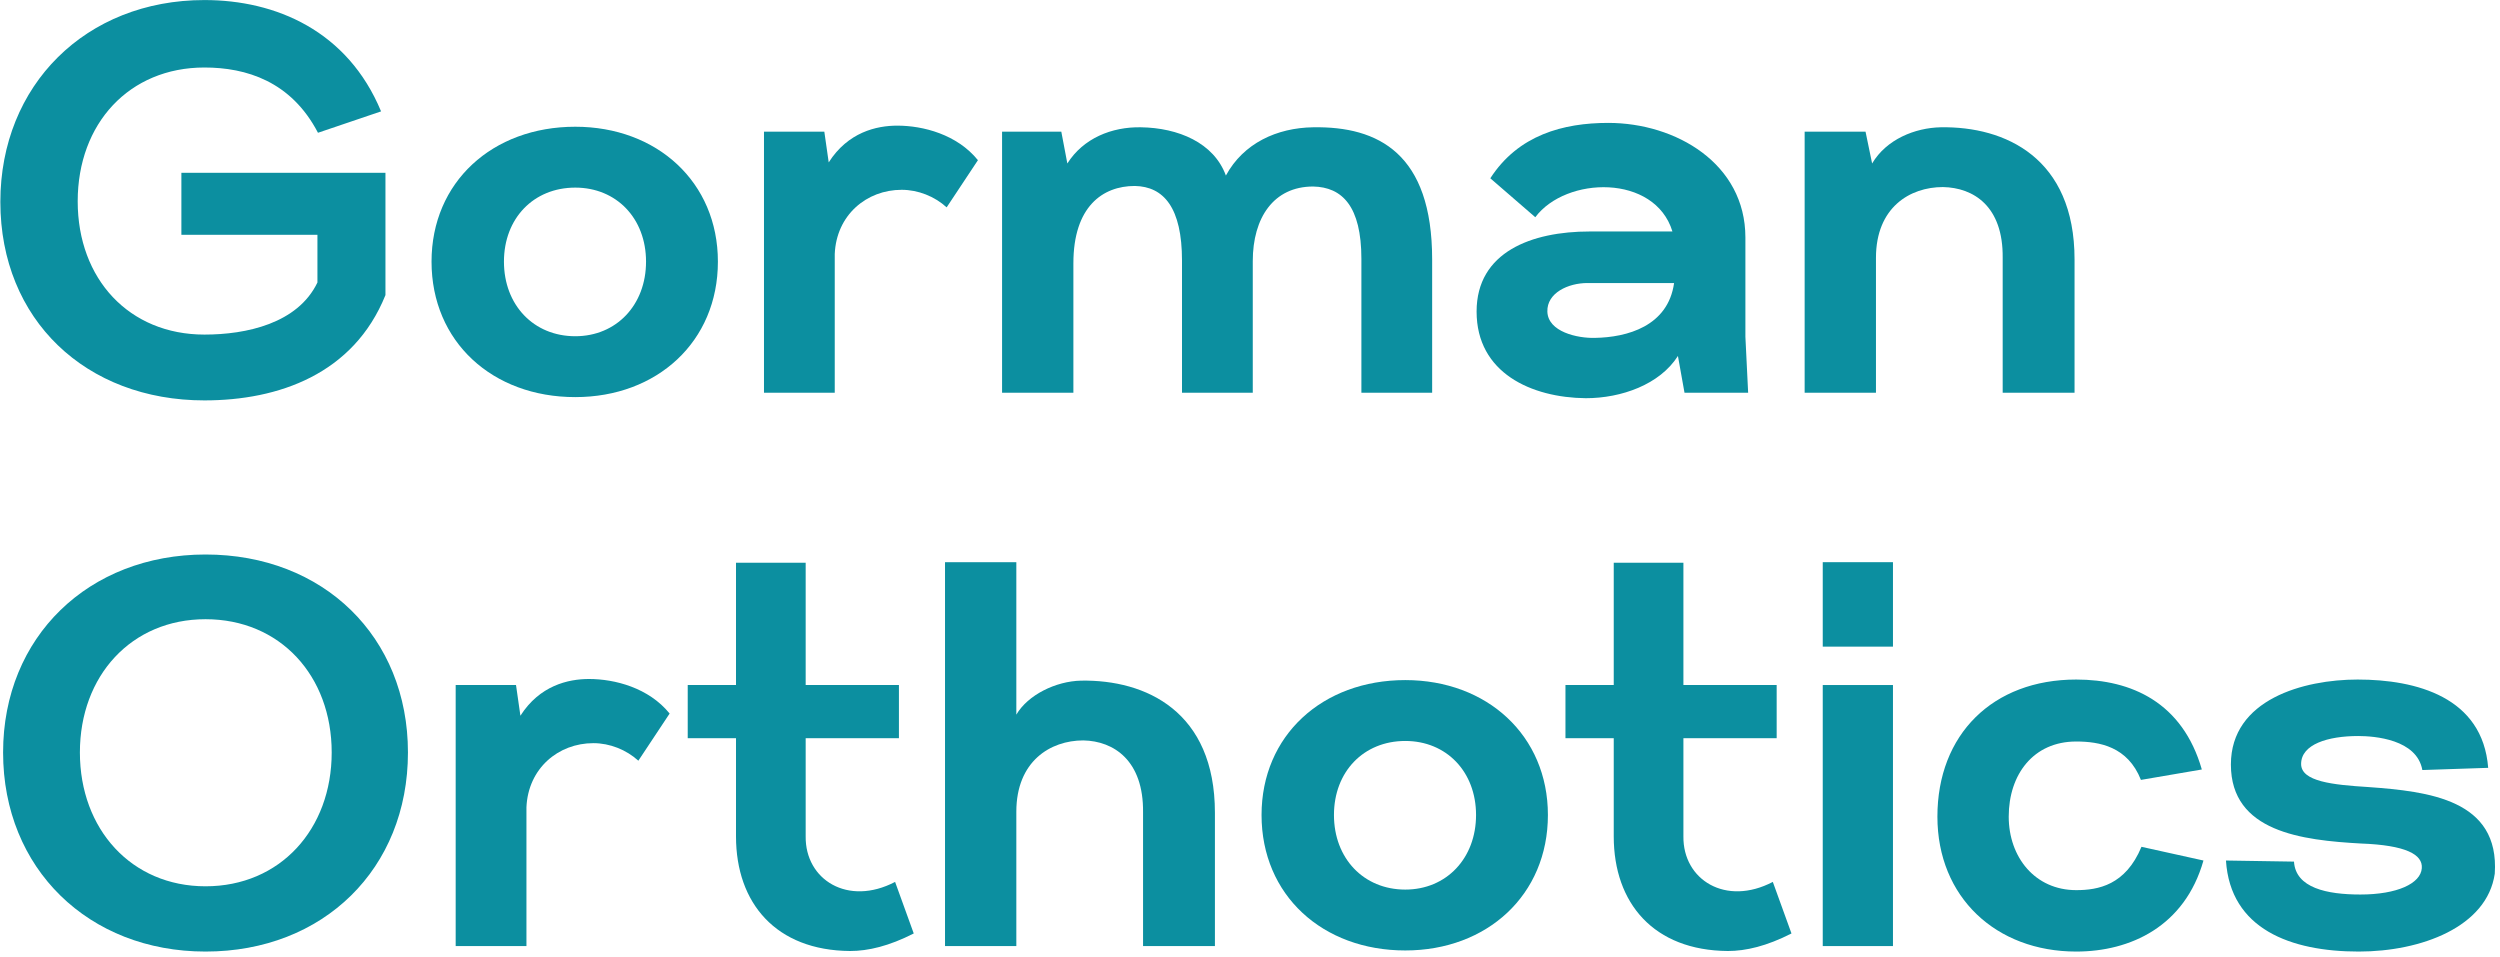
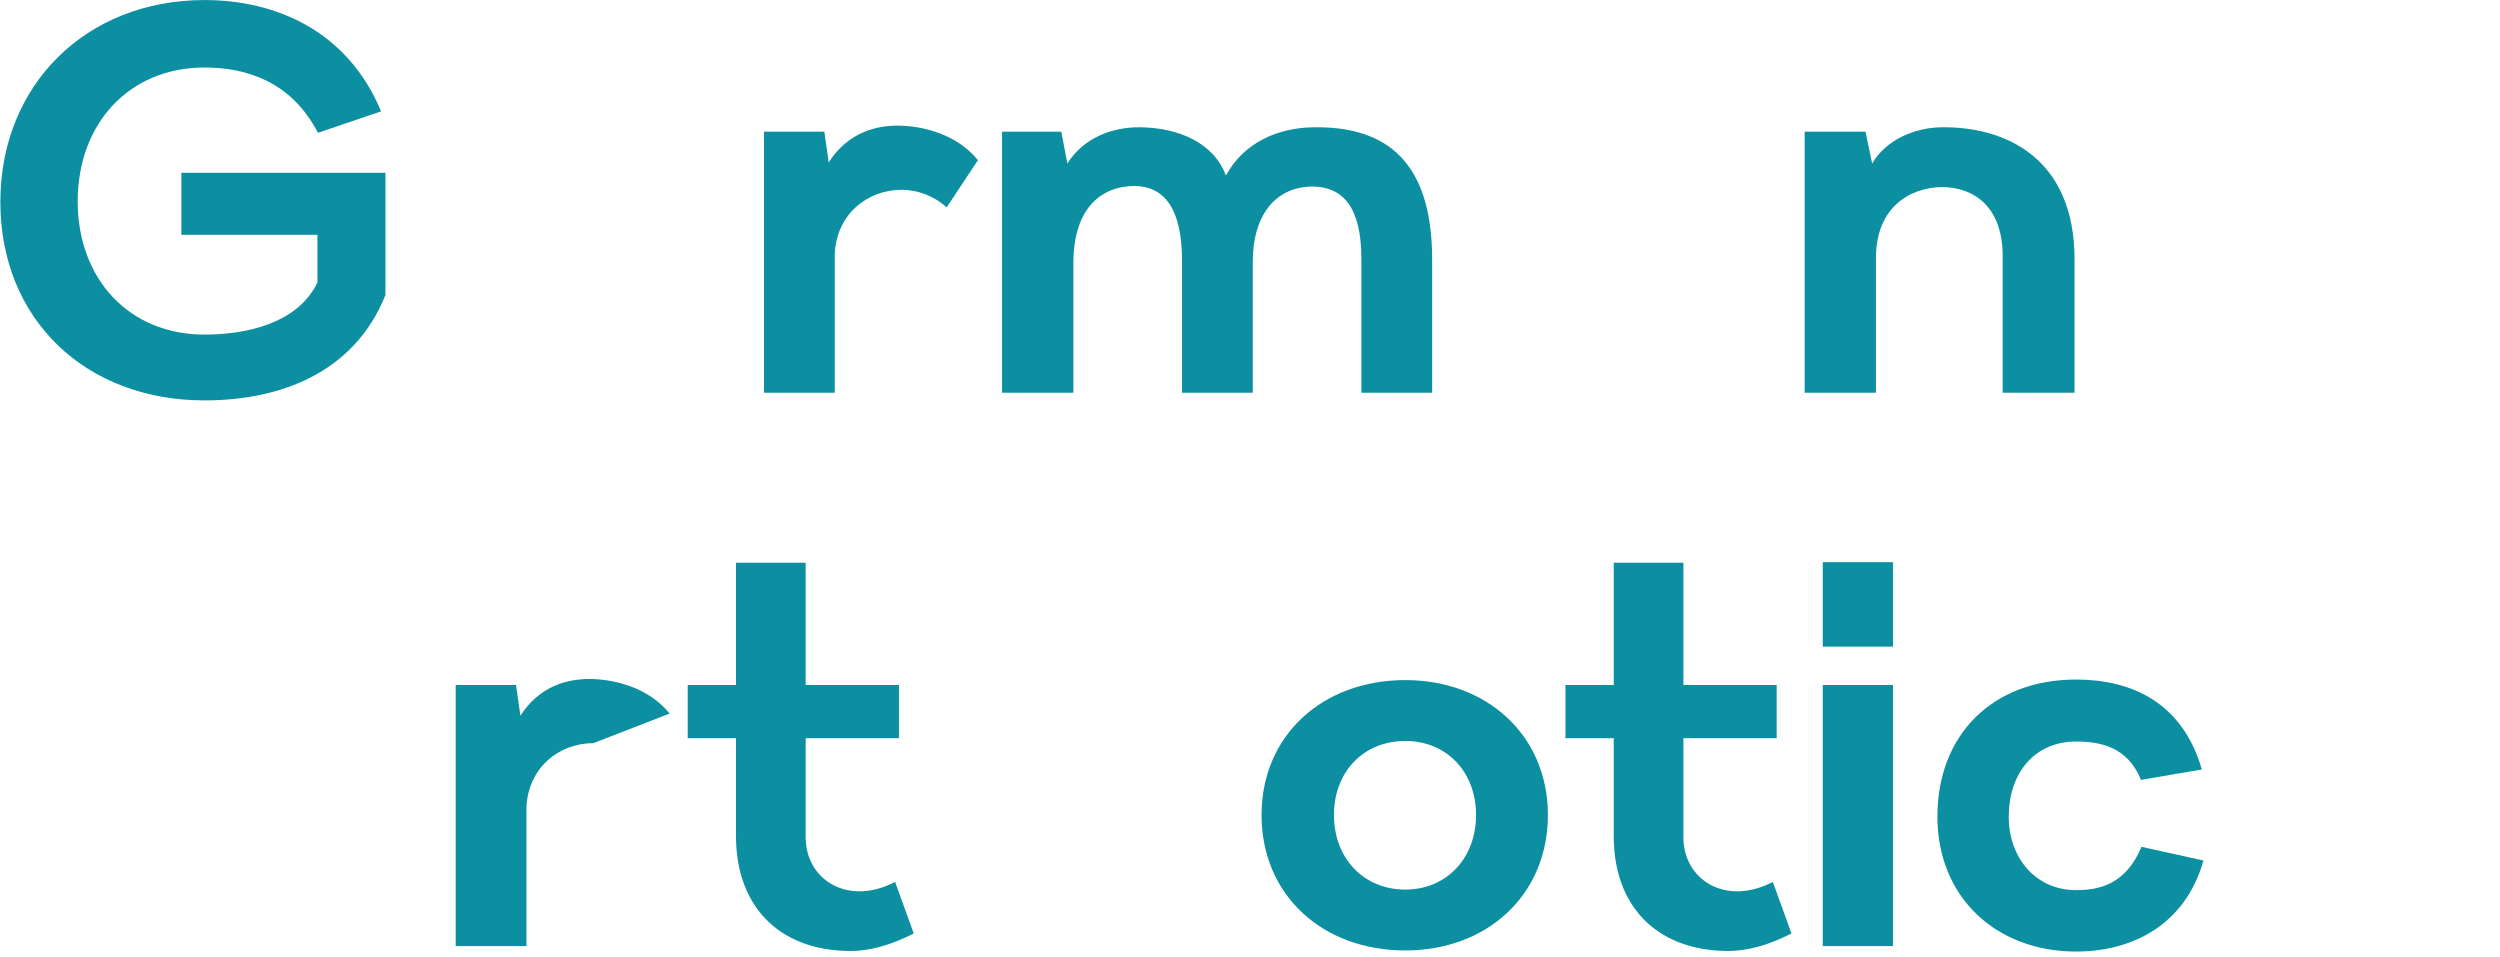
<svg xmlns="http://www.w3.org/2000/svg" width="100%" height="100%" viewBox="0 0 209 80" version="1.1" xml:space="preserve" style="fill-rule:evenodd;clip-rule:evenodd;stroke-linejoin:round;stroke-miterlimit:2;">
  <g transform="matrix(1,0,0,1,-57.054,-287.024)">
    <g transform="matrix(0.749,0,0,0.256,9.412,273.106)">
      <path d="M106.141,90.74C102.406,64.414 94.384,54.384 86.424,54.384C73.199,54.384 63.647,82.144 63.647,120.29C63.647,158.795 73.199,185.122 86.424,185.122C94.691,185.122 103.079,176.525 106.63,150.736L106.63,110.799L83.853,110.799L83.853,131.036L99.038,131.036L99.038,146.617C96.834,160.049 91.078,163.631 86.424,163.631C78.036,163.631 72.28,145.542 72.28,120.111C72.28,94.68 78.036,76.413 86.424,76.413C91.078,76.413 96.099,80.89 99.099,97.725L106.141,90.74Z" style="fill:rgb(12,143,160);fill-rule:nonzero;" />
-       <path d="M127.816,184.047C136.94,184.047 143.736,165.959 143.736,139.811C143.736,113.843 136.94,95.755 127.816,95.755C118.57,95.755 111.774,113.843 111.774,139.811C111.774,165.959 118.57,184.047 127.816,184.047ZM127.816,164.168C123.163,164.168 119.856,153.96 119.856,139.811C119.856,125.663 123.163,115.634 127.816,115.634C132.409,115.634 135.715,125.663 135.715,139.811C135.715,153.96 132.409,164.168 127.816,164.168Z" style="fill:rgb(12,143,160);fill-rule:nonzero;" />
      <path d="M148.88,97.367L148.88,182.615L156.778,182.615L156.778,137.304C156.962,124.589 160.33,116.35 164.248,116.35C166.085,116.35 167.922,118.499 169.269,122.081L172.759,106.679C170.433,98.262 166.636,95.397 163.759,95.397C161.432,95.397 158.248,97.546 156.105,107.396L155.615,97.367L148.88,97.367Z" style="fill:rgb(12,143,160);fill-rule:nonzero;" />
      <path d="M175.454,182.615L183.414,182.615L183.414,140.349C183.414,121.902 186.659,115.097 190.271,115.097C193.517,115.276 195.537,122.26 195.537,139.453L195.537,182.615L203.436,182.615L203.436,139.632C203.436,125.484 205.763,115.276 210.171,115.276C213.417,115.455 215.56,121.723 215.56,138.916L215.56,182.615L223.458,182.615L223.458,139.095C223.458,104.53 217.458,95.576 210.171,95.934C206.13,96.113 202.395,101.128 200.436,111.694C199.089,100.948 195.109,96.113 190.945,95.934C187.7,95.755 184.516,99.516 182.74,107.754L182.066,97.367L175.454,97.367L175.454,182.615Z" style="fill:rgb(12,143,160);fill-rule:nonzero;" />
-       <path d="M234.97,125.305C238.399,111.873 248.318,111.157 250.277,129.961L241.031,129.961C234.602,129.961 228.418,136.588 228.418,156.109C228.418,176.167 234.541,184.226 240.603,184.405C244.583,184.405 248.869,179.928 250.89,170.615L251.624,182.615L258.727,182.615L258.421,164.347L258.421,131.931C258.421,107.754 250.645,94.501 243.113,94.501C238.092,94.501 233.072,98.441 229.949,112.589L234.97,125.305ZM241.644,164.705C239.684,164.884 236.378,162.735 236.317,156.109C236.256,150.02 238.644,146.796 240.787,146.796L250.461,146.796C249.787,160.944 245.195,164.526 241.644,164.705Z" style="fill:rgb(12,143,160);fill-rule:nonzero;" />
      <path d="M265.034,182.615L272.994,182.615L272.994,138.558C272.994,122.081 276.79,115.455 280.464,115.455C283.893,115.634 287.199,121.723 287.138,138.558L287.138,182.615L295.159,182.615L295.159,139.095C295.159,105.963 287.444,95.576 280.219,95.934C277.341,96.113 274.157,99.874 272.565,107.754L271.83,97.367L265.034,97.367L265.034,182.615Z" style="fill:rgb(12,143,160);fill-rule:nonzero;" />
-       <path d="M86.547,365.11C99.711,365.11 109.141,338.067 109.141,300.099C109.141,262.311 99.711,235.447 86.547,235.447C73.505,235.447 63.953,262.311 63.953,300.099C63.953,338.067 73.505,365.11 86.547,365.11ZM86.547,343.798C78.281,343.798 72.525,325.172 72.525,300.099C72.525,275.026 78.281,256.58 86.547,256.58C94.874,256.58 100.63,275.026 100.63,300.099C100.63,325.172 94.874,343.798 86.547,343.798Z" style="fill:rgb(12,143,160);fill-rule:nonzero;" />
-       <path d="M114.468,278.071L114.468,363.319L122.367,363.319L122.367,318.008C122.55,305.293 125.918,297.054 129.837,297.054C131.674,297.054 133.511,299.204 134.858,302.785L138.348,287.383C136.021,278.966 132.225,276.101 129.347,276.101C127.02,276.101 123.836,278.25 121.693,288.1L121.203,278.071L114.468,278.071Z" style="fill:rgb(12,143,160);fill-rule:nonzero;" />
+       <path d="M114.468,278.071L114.468,363.319L122.367,363.319L122.367,318.008C122.55,305.293 125.918,297.054 129.837,297.054L138.348,287.383C136.021,278.966 132.225,276.101 129.347,276.101C127.02,276.101 123.836,278.25 121.693,288.1L121.203,278.071L114.468,278.071Z" style="fill:rgb(12,143,160);fill-rule:nonzero;" />
      <path d="M140.368,295.443L145.757,295.443L145.757,327.5C145.757,349.349 150.227,364.751 158.493,364.93C160.513,364.93 162.84,363.319 165.595,359.199L163.514,342.365C158.248,350.424 153.472,341.648 153.533,327.5L153.533,295.443L163.942,295.443L163.942,278.071L153.533,278.071L153.533,238.133L145.757,238.133L145.757,278.071L140.368,278.071L140.368,295.443Z" style="fill:rgb(12,143,160);fill-rule:nonzero;" />
-       <path d="M169.086,363.319L177.046,363.319L177.046,319.441C177.046,302.965 180.842,296.159 184.516,296.159C187.945,296.338 191.251,302.785 191.19,319.62L191.19,363.319L199.211,363.319L199.211,319.799C199.211,286.667 191.496,276.28 184.271,276.638C181.454,276.817 178.331,281.294 177.046,287.742L177.046,237.954L169.086,237.954L169.086,363.319Z" style="fill:rgb(12,143,160);fill-rule:nonzero;" />
      <path d="M220.458,364.751C229.581,364.751 236.378,346.663 236.378,320.516C236.378,294.547 229.581,276.459 220.458,276.459C211.212,276.459 204.416,294.547 204.416,320.516C204.416,346.663 211.212,364.751 220.458,364.751ZM220.458,344.872C215.805,344.872 212.498,334.664 212.498,320.516C212.498,306.367 215.805,296.338 220.458,296.338C225.05,296.338 228.357,306.367 228.357,320.516C228.357,334.664 225.05,344.872 220.458,344.872Z" style="fill:rgb(12,143,160);fill-rule:nonzero;" />
      <path d="M238.337,295.443L243.726,295.443L243.726,327.5C243.726,349.349 248.195,364.751 256.462,364.93C258.482,364.93 260.809,363.319 263.564,359.199L261.482,342.365C256.217,350.424 251.441,341.648 251.502,327.5L251.502,295.443L261.911,295.443L261.911,278.071L251.502,278.071L251.502,238.133L243.726,238.133L243.726,278.071L238.337,278.071L238.337,295.443Z" style="fill:rgb(12,143,160);fill-rule:nonzero;" />
      <path d="M274.892,265.534L274.892,237.954L267.054,237.954L267.054,265.534L274.892,265.534ZM274.892,363.319L274.892,278.071L267.054,278.071L267.054,363.319L274.892,363.319Z" style="fill:rgb(12,143,160);fill-rule:nonzero;" />
      <path d="M309.365,305.651C307.222,283.802 301.527,276.28 295.343,276.28C286.036,276.28 279.852,294.189 279.852,321.053C279.852,347.379 286.403,365.11 295.343,365.11C301.405,365.11 307.467,356.871 309.548,335.38L302.629,330.903C300.854,343.439 297.792,345.051 295.343,345.051C290.751,345.051 287.812,334.306 287.812,321.053C287.812,307.263 290.567,296.517 295.343,296.517C297.915,296.517 301.099,298.129 302.568,309.054L309.365,305.651Z" style="fill:rgb(12,143,160);fill-rule:nonzero;" />
-       <path d="M341.327,305.114C340.715,282.011 333.306,276.28 326.754,276.28C320.754,276.28 312.61,282.727 312.61,304.039C312.61,326.067 320.57,328.754 327.122,329.828C332.143,330.366 334.041,333.41 333.918,337.887C333.796,342.902 331.163,346.484 327.06,346.484C323.325,346.484 319.835,344.335 319.652,335.738L312.059,335.38C312.549,357.767 319.284,365.11 326.877,365.11C333.857,365.11 341.205,357.05 342.062,339.678C342.613,315.501 334.714,312.815 327.918,311.382C323.999,310.665 320.448,309.591 320.448,303.86C320.448,297.413 323.448,294.726 326.815,294.726C328.652,294.726 333.367,295.801 333.979,305.83L341.327,305.114Z" style="fill:rgb(12,143,160);fill-rule:nonzero;" />
    </g>
  </g>
</svg>